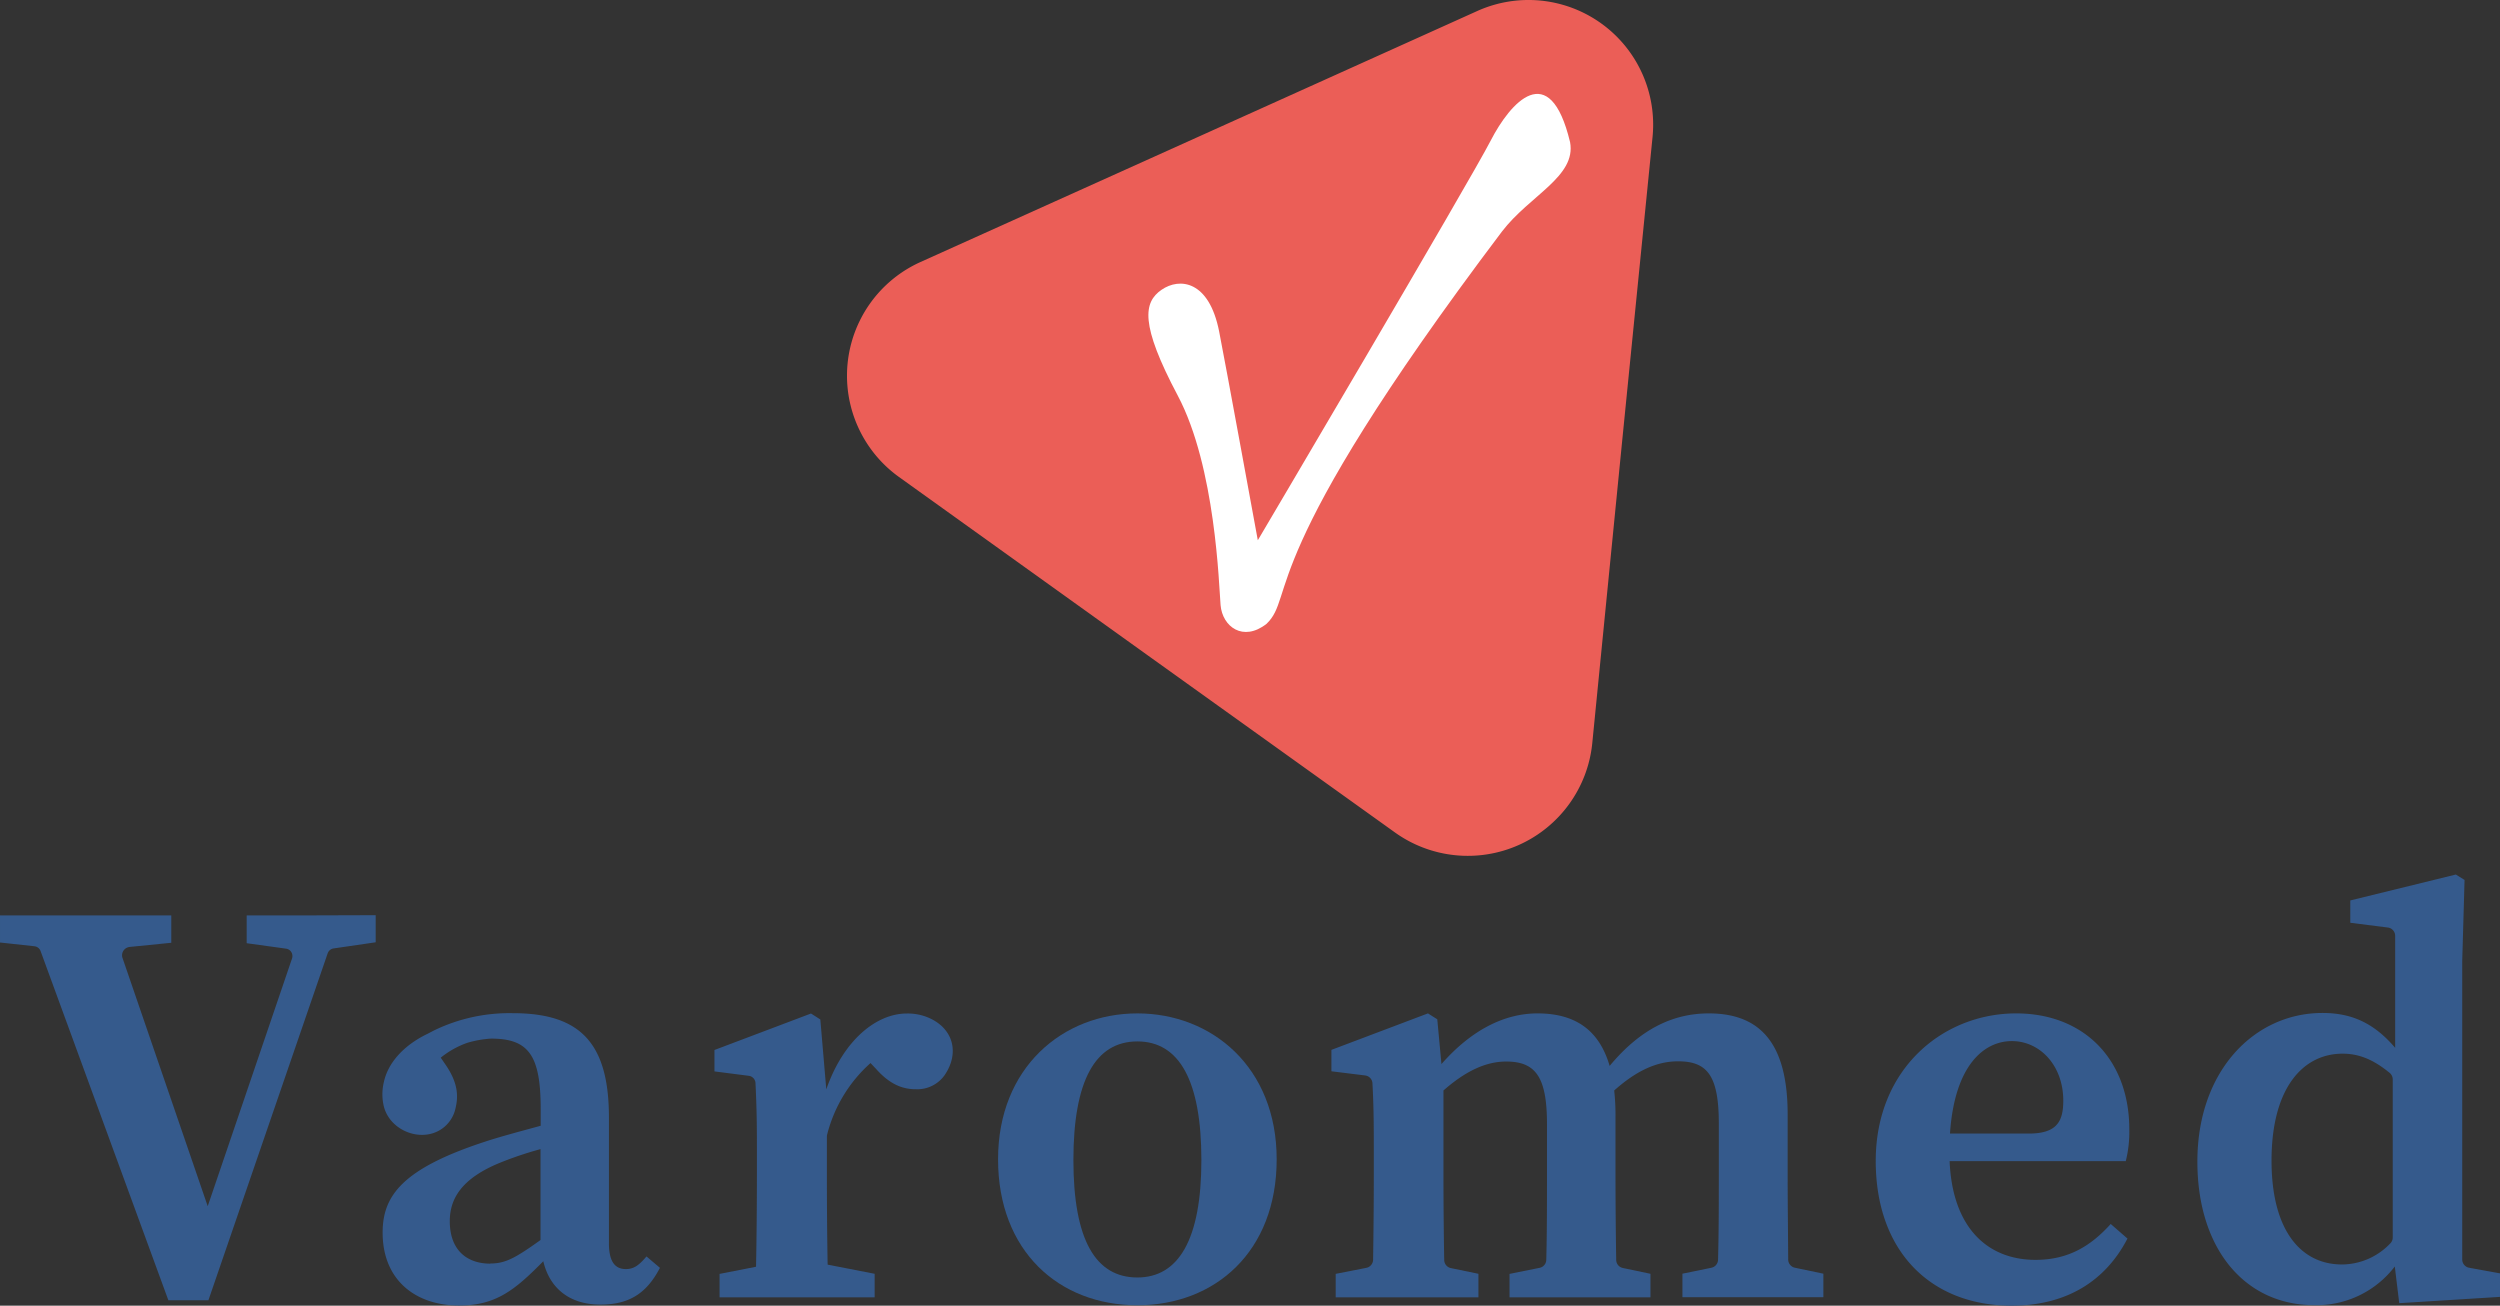
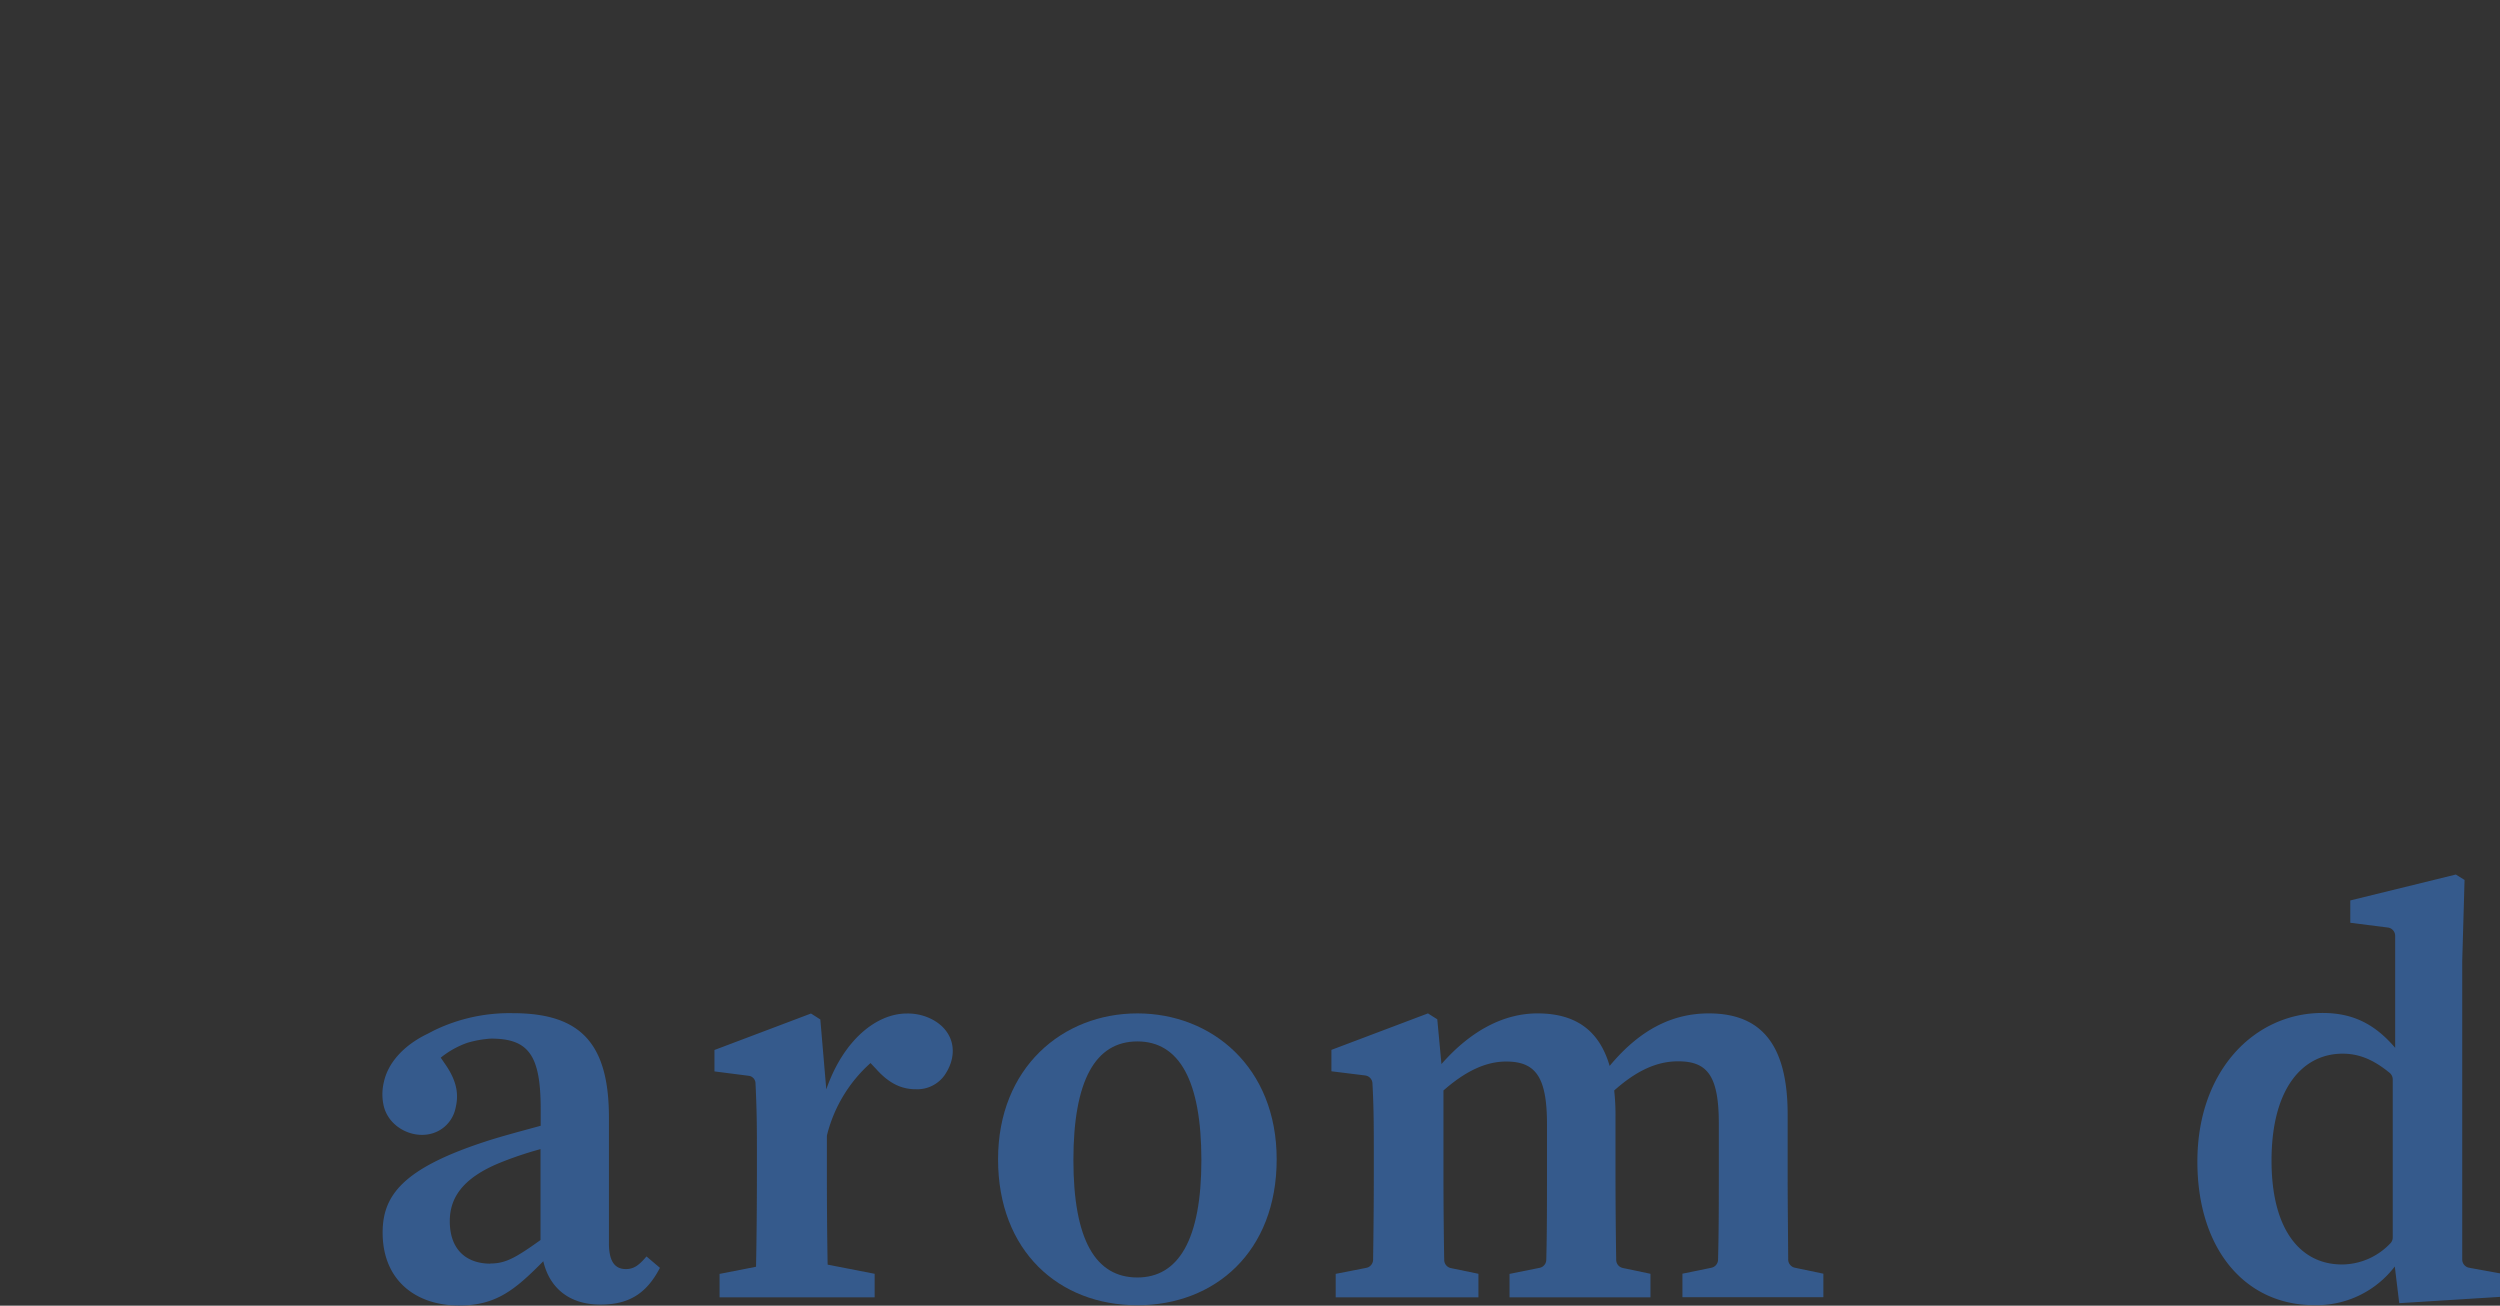
<svg xmlns="http://www.w3.org/2000/svg" viewBox="0 0 461.22 240.88">
  <rect x="0" y="0" width="461.22" height="240.88" fill="#333333" stroke="none" />
  <g transform="translate(-4.25 -4.12)">
-     <path d="m303.53 85.37-5.53 55.91a23.08 23.08 0 0 1 -36.41 16.41l-45.77-32.79-45.73-32.79a23 23 0 0 1 4-39.66l51.32-23.13 51.27-23.12a23 23 0 0 1 32.44 23.25z" fill="#eb5e57" />
-     <path d="m236.3 103.79s-6.05-33.06-7.13-38.5c-1.86-9.48-7.33-10-10.64-7.7s-4 6.3 3 19.51 7.6 35.12 7.9 38.65c.34 4 4.17 6.84 8.48 3.46 5.47-5.25-2.51-11.51 43.42-72.36 5.12-6.7 13.75-10.15 12.58-16.5-3.77-15.72-11.07-7.23-14.63-.32-3.77 7.36-42.98 73.76-42.98 73.76z" fill="#fff" />
    <g fill="#355a8c">
-       <path d="m60.76 173h-11v5.13l7.23 1a1.37 1.37 0 0 1 1.2 1.53 1.27 1.27 0 0 1 -.06.28l-15.56 45.71-15.7-45.74a1.54 1.54 0 0 1 .92-2 1.36 1.36 0 0 1 .36-.09l7.7-.77v-5.05h-31.6v5l6.33.69a1.37 1.37 0 0 1 1.16.9l23.57 64.41h7.39l22-64a1.37 1.37 0 0 1 1.12-.91l7.74-1.13v-5z" />
      <path d="m175.55 191.87a9.78 9.78 0 0 0 -4-.77c-5.61 0-11.71 4.9-14.86 14l-1.1-12.9-1.72-1.1-17.81 6.73v3.95l6.31.81a1.42 1.42 0 0 1 1.26 1.35c.17 3.61.26 6.33.26 11.61v5.61c0 4.61-.05 11.37-.16 16.66l-6.73 1.32v4.32h28.61v-4.34l-8.67-1.69c-.1-5.22-.14-11.78-.14-16.3v-7.28a1.51 1.51 0 0 1 .05-.42 26.33 26.33 0 0 1 8-13.19l1 1.06c2.23 2.5 4.49 3.77 7.33 3.77a6.19 6.19 0 0 0 5.33-2.58c2.81-4.1 1.64-8.64-2.96-10.62z" />
      <path d="m119.72 238.25c-2 0-3.13-1.36-3.13-4.76v-23.22c0-13.84-5.4-19.23-17.73-19.23a31.83 31.83 0 0 0 -14.57 3.2l-1.21.63c-4.44 2.15-7.25 5.39-8 8.83a9.57 9.57 0 0 0 -.1 4.16c.94 4.95 7.35 7.37 11.19 4.21a6.21 6.21 0 0 0 2.16-3.7c.65-2.76-.06-5.23-2-8l-.77-1.12a16.54 16.54 0 0 1 4.92-2.75 19.54 19.54 0 0 1 4.36-.77c6.94 0 9.16 3.07 9.16 13v3.08c-3.65 1-7.44 2-10.16 2.9-15.35 5-19 10-19 16.81 0 8.78 6.09 13.45 14.09 13.45 6.79 0 10.26-2.8 15.55-8.17 1.17 5 4.86 8 10.52 8 5.06 0 8.43-1.83 11-6.78l-2.48-2.1c-1.35 1.58-2.3 2.33-3.8 2.33zm-25-1c-4.22 0-7.49-2.38-7.49-7.84 0-4.07 2.1-7.85 9.25-10.77a65.23 65.23 0 0 1 7.49-2.52v16.77c-4.61 3.3-6.46 4.33-9.24 4.33z" />
      <path d="m214.08 191.08c-13.78 0-25.7 10-25.7 26.92s11.22 26.92 25.7 26.92c14.31 0 25.7-9.86 25.7-26.92s-12.02-26.92-25.7-26.92zm0 48.72c-7.7 0-11.8-6.92-11.8-21.66s4.08-21.89 11.8-21.89 11.81 7.22 11.81 21.89-4.22 21.66-11.81 21.66z" />
      <path d="m334.05 221.16v-11.43c0-12.91-4.88-18.65-14.54-18.65-6.45 0-12.52 2.73-18.3 9.69-1.93-6.63-6.36-9.69-13.31-9.69-6.5 0-12.56 3.46-17.72 9.35l-.77-8.26-1.72-1.09-17.81 6.73v3.95l6.23.77a1.53 1.53 0 0 1 1.34 1.45c.19 3.57.25 6.32.25 11.54v5.64c0 4.26-.05 10.33-.13 15.38a1.55 1.55 0 0 1 -1.24 1.48l-5.66 1.11v4.33h26.33v-4.34l-5.08-1.05a1.55 1.55 0 0 1 -1.23-1.48c-.09-5.07-.14-11.18-.14-15.46v-15.83c3.76-3.3 7.55-5.34 11.56-5.34 5.53 0 7.54 2.95 7.54 11.6v9.6c0 4.37 0 10.38-.13 15.38a1.53 1.53 0 0 1 -1.23 1.48l-5.55 1.12v4.32h26v-4.34l-5.09-1.07a1.54 1.54 0 0 1 -1.23-1.46c-.08-5-.13-11.06-.13-15.46v-11.13a41 41 0 0 0 -.24-4.7c4.07-3.62 7.82-5.38 11.77-5.38 5.3 0 7.53 2.48 7.53 11.46v9.74c0 4.38 0 10.39-.14 15.38a1.54 1.54 0 0 1 -1.21 1.5l-5.36 1.1v4.34h26v-4.34l-5.26-1.1a1.56 1.56 0 0 1 -1.23-1.48c-.03-4.95-.1-10.98-.1-15.36z" />
-       <path d="m397.08 212.47c0-12.87-8.35-21.39-20.88-21.39-13.49 0-25.9 10.22-25.9 27.22 0 16.7 10.17 26.7 25.07 26.7 10 0 17.26-4.44 21.37-12.38l-3.09-2.69c-3.52 3.89-7.63 6.62-13.87 6.62-8.91 0-15.35-6-15.85-18.22h32.5a22.19 22.19 0 0 0 .65-5.86zm-18.58.77h-14.5c.84-12.58 6.26-17.05 11.42-17.05s9.48 4.48 9.48 11c0 3.89-1.25 6.06-6.37 6.06z" />
      <path d="m459.75 238a1.55 1.55 0 0 1 -1.25-1.54v-55l.43-15-1.61-1-19.47 4.78v4.12l6.94.88a1.54 1.54 0 0 1 1.34 1.54v20.65c-3.8-4.44-7.86-6.43-13.41-6.43-12.55 0-23.08 10.65-23.08 27.4 0 16.39 9 26.5 21.5 26.5a18.14 18.14 0 0 0 14.92-7.13l.82 6.77 18.59-1.16v-4.34zm-23.43-.6c-7.57 0-13-6.26-13-19.15 0-13.56 5.9-19.74 13.1-19.74 2.93 0 5.6 1 8.7 3.55a1.54 1.54 0 0 1 .56 1.2v29.16a1.51 1.51 0 0 1 -.46 1.1 12.38 12.38 0 0 1 -8.92 3.88z" />
    </g>
  </g>
</svg>